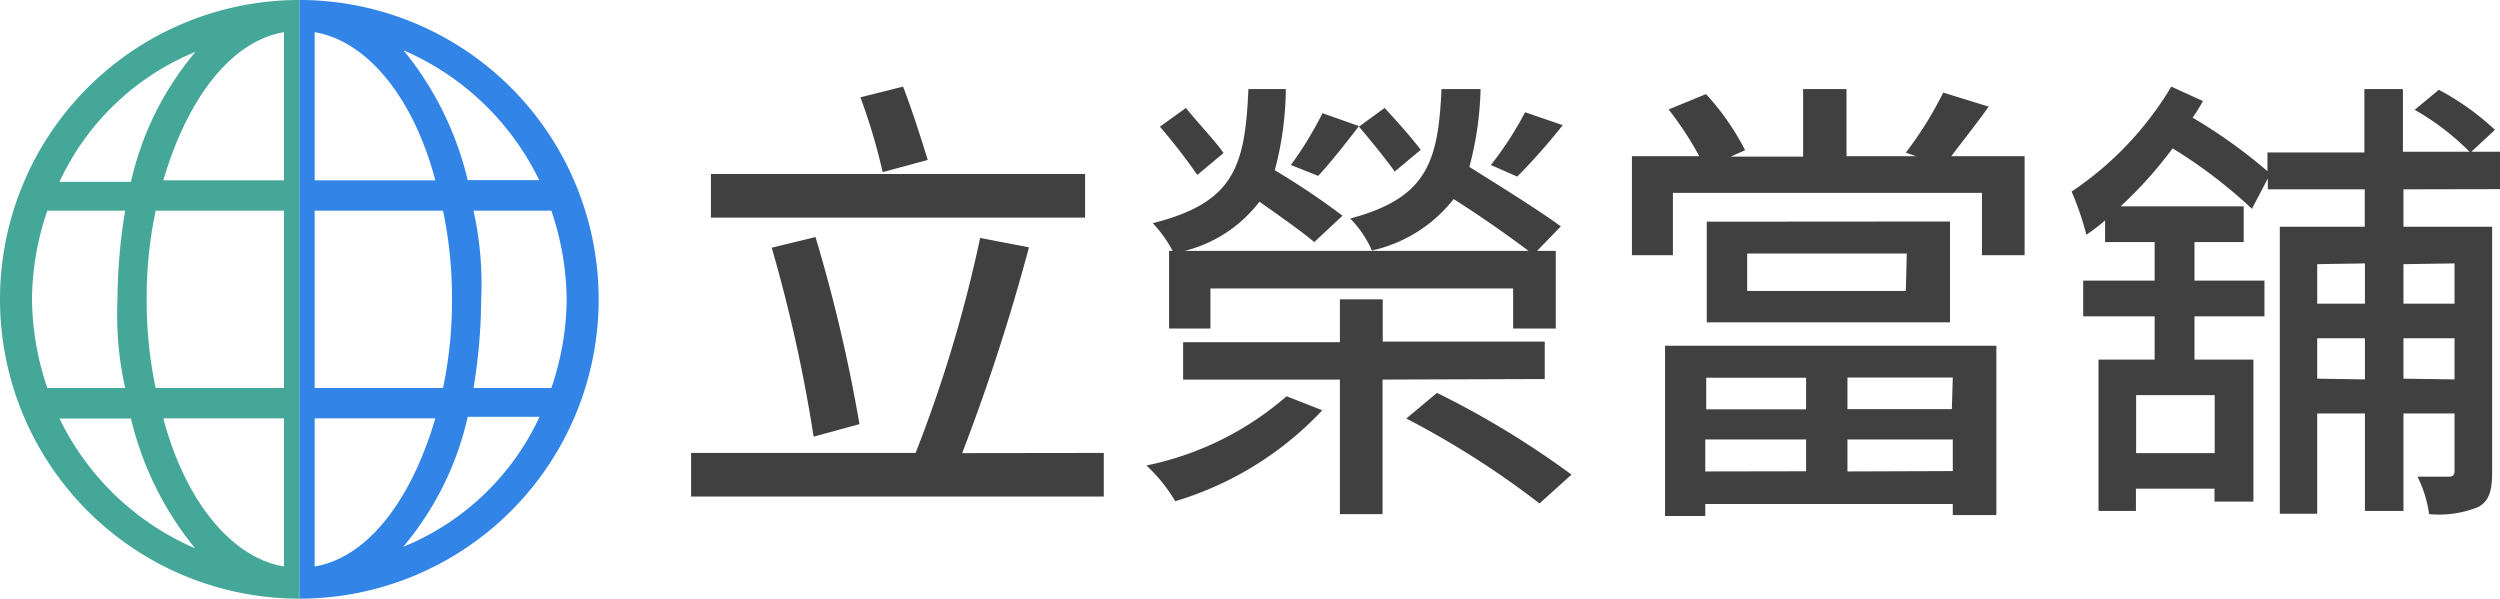
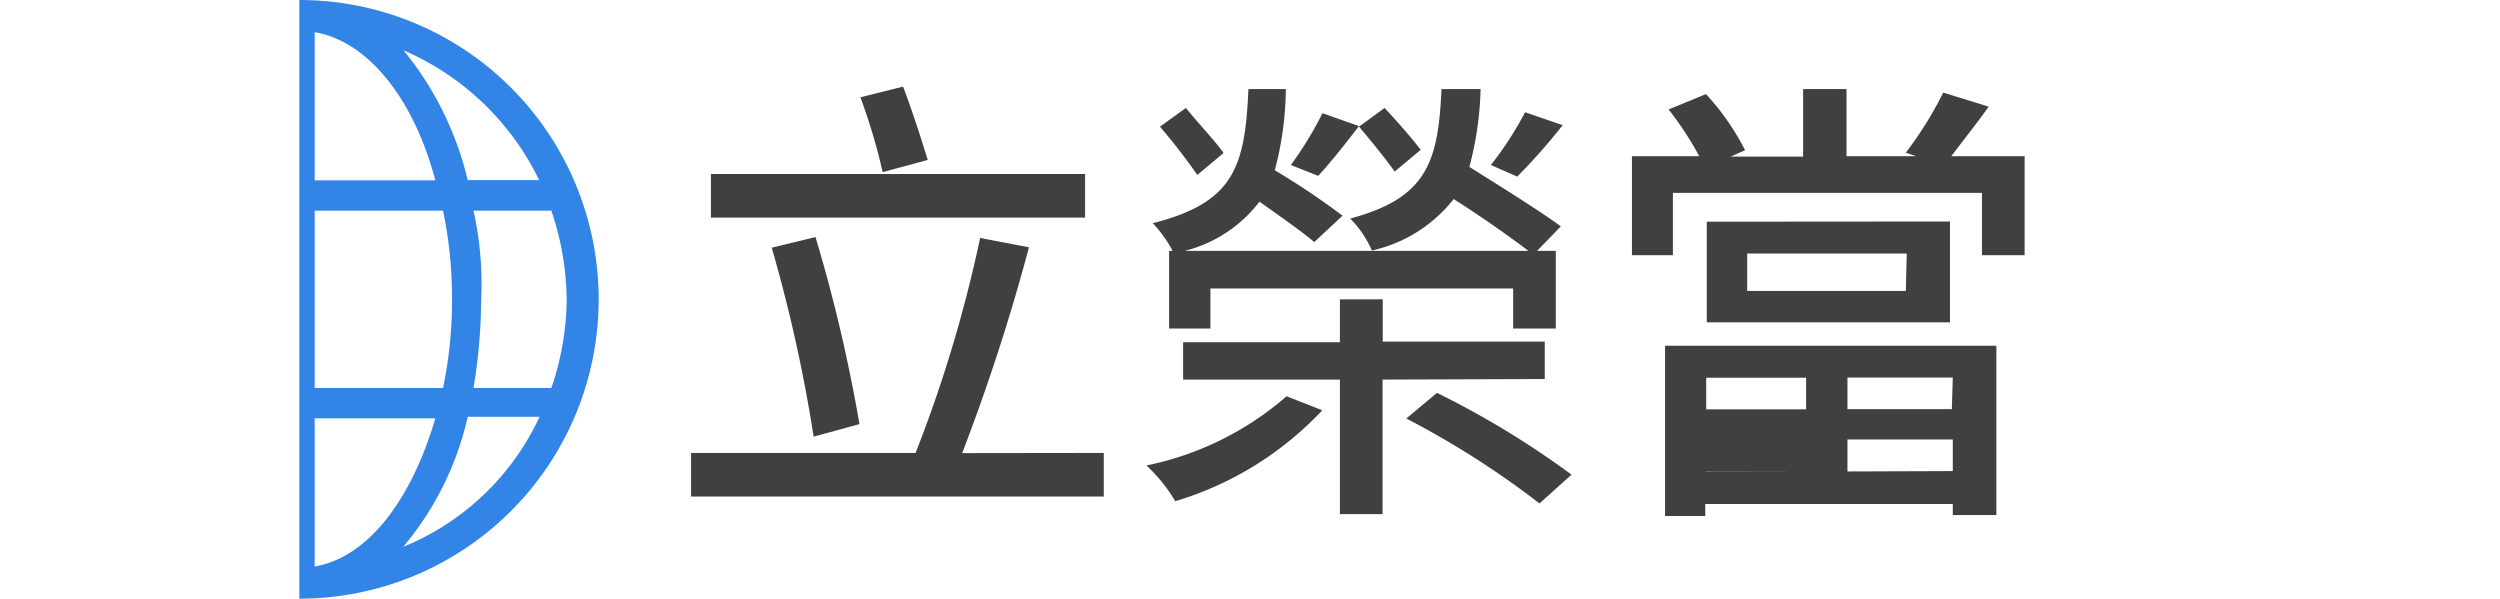
<svg xmlns="http://www.w3.org/2000/svg" viewBox="0 0 133.63 32">
  <defs>
    <style>.d06fac67-ec11-49db-a905-59c0be20079b{fill:#404040;}.fa109fc6-2533-4641-9992-4f9b4c1cc099{fill:#3284e6;}.\37 4637606-f9c1-40cd-a15d-0e34614e5b2e{fill:#45a798;}</style>
  </defs>
  <title>Default-Logo</title>
  <g id="cca58af4-15a5-40e5-97ab-69d6e2ff545f" data-name="圖層 2">
    <g id="54c89ab6-89d1-4248-aa26-64a894a4271a" data-name="Layer 1">
      <path class="d06fac67-ec11-49db-a905-59c0be20079b" d="M59,24.21v2.33H36.94V24.21h12a72.58,72.58,0,0,0,3.45-11.49l2.61.5a108.38,108.38,0,0,1-3.57,11ZM58,11.63H38V9.3H58ZM43.49,23.34a81.12,81.12,0,0,0-2.24-10.1l2.34-.57a84.71,84.71,0,0,1,2.35,10ZM47.18,9.2a31.38,31.38,0,0,0-1.19-4l2.28-.57c.48,1.24,1,2.88,1.32,3.92Z" />
      <path class="d06fac67-ec11-49db-a905-59c0be20079b" d="M70.68,21.93a17.76,17.76,0,0,1-7.86,4.86,8.66,8.66,0,0,0-1.54-1.91,16.4,16.4,0,0,0,7.49-3.7Zm-8-8.52a6.91,6.91,0,0,0-1.06-1.48c4.34-1.1,4.93-3,5.11-7.17h2a17.36,17.36,0,0,1-.59,4.34,39.72,39.72,0,0,1,3.62,2.43l-1.51,1.41c-.67-.57-1.87-1.41-2.93-2.16a7.22,7.22,0,0,1-4,2.63H81.7c-1-.76-2.56-1.86-4-2.77a7.65,7.65,0,0,1-4.37,2.75,5.63,5.63,0,0,0-1.16-1.71c4.09-1.09,4.71-3,4.88-6.92h2.09a17.57,17.57,0,0,1-.6,4.16c1.59,1,3.75,2.34,4.89,3.18l-1.27,1.31h1v4.15H80.88V15.42H64.7v2.14H62.49V13.41ZM64,9.35A32.56,32.56,0,0,0,62,6.77l1.39-1C64,6.54,65,7.58,65.4,8.18Zm9.9,10.94v7.19H71.62V20.29H63.24v-2h8.38V16h2.29v2.26h8.66v2ZM72.64,6.74c-.77,1-1.56,2-2.18,2.66L69,8.82a19.6,19.6,0,0,0,1.69-2.77Zm1.91,2.43c-.44-.62-1.26-1.64-1.91-2.4l1.37-1c.67.72,1.51,1.67,1.93,2.24ZM76.81,21A47.45,47.45,0,0,1,84,25.37l-1.71,1.54a47.4,47.4,0,0,0-7.12-4.54ZM83.53,6.69A32.87,32.87,0,0,1,81.1,9.44l-1.41-.62A18.26,18.26,0,0,0,81.52,6Z" />
-       <path class="d06fac67-ec11-49db-a905-59c0be20079b" d="M108.22,8.35v5.29h-2.28V10.31H89.42v3.33H87.23V8.35h3.6a17.6,17.6,0,0,0-1.64-2.5l2-.82a13.46,13.46,0,0,1,2.09,3l-.77.34h3.87V4.76H98.7V8.35h3.72l-.55-.19a19.88,19.88,0,0,0,2-3.21l2.43.75c-.67.94-1.42,1.88-2,2.65ZM89,18.48h17.71v9.05h-2.33v-.59H91.15v.64H89Zm2.2,1.71v1.69h5.34V20.19Zm5.34,5V23.49H91.15V25.2Zm7.69-13.35v5.39h-13V11.85Zm-2.31,1.71H93.39v2h8.48Zm2.46,6.63H98.75v1.69h5.58Zm0,5V23.49H98.75V25.2Z" />
-       <path class="d06fac67-ec11-49db-a905-59c0be20079b" d="M128.47,10.12v2h4.74v13.1c0,1-.15,1.54-.72,1.87a5.55,5.55,0,0,1-2.65.39,6.42,6.42,0,0,0-.62-2c.77,0,1.44,0,1.66,0s.32-.07.32-.32V22.1h-2.73v5.21h-2.06V22.1h-2.55v5.36h-2V12.12h4.54v-2h-5.18V9.54l-.85,1.62a26.26,26.26,0,0,0-4.24-3.23,22.33,22.33,0,0,1-2.78,3.1h6.58v1.91h-2.63V15h3.74v1.91h-3.74v2.31h3.15v7.59h-2.08v-.69h-4.2v1.19h-2V19.22h3V16.91h-3.82V15h3.82V12.94h-2.65V11.78c-.32.29-.67.54-1,.77a15.08,15.08,0,0,0-.79-2.31,17.59,17.59,0,0,0,5.33-5.61l1.69.77a8.84,8.84,0,0,1-.55.89,27.61,27.61,0,0,1,4,2.86v-1h5.18V4.76h2.06V8.11H132a13.58,13.58,0,0,0-2.93-2.24l1.29-1.07a13.94,13.94,0,0,1,3,2.14L132.1,8.11h1.53v2Zm-10.09,11h-4.2v3.1h4.2Zm5.48-7v2.11h2.55V14.08Zm2.55,6.16V18.08h-2.55v2.16Zm2.06-6.16v2.11h2.73V14.08Zm2.73,6.16V18.08h-2.73v2.16Z" />
+       <path class="d06fac67-ec11-49db-a905-59c0be20079b" d="M108.22,8.35v5.29h-2.28V10.31H89.42v3.33H87.23V8.35h3.6a17.6,17.6,0,0,0-1.64-2.5l2-.82a13.46,13.46,0,0,1,2.09,3l-.77.34h3.87V4.76H98.7V8.35h3.72l-.55-.19a19.88,19.88,0,0,0,2-3.21l2.43.75c-.67.94-1.42,1.88-2,2.65ZM89,18.48h17.71v9.05h-2.33v-.59H91.15v.64H89Zm2.2,1.71v1.69h5.34V20.19Zm5.34,5H91.15V25.2Zm7.69-13.35v5.39h-13V11.85Zm-2.31,1.71H93.39v2h8.48Zm2.46,6.63H98.75v1.69h5.58Zm0,5V23.49H98.75V25.2Z" />
      <path class="fa109fc6-2533-4641-9992-4f9b4c1cc099" d="M16,32A16,16,0,0,0,16,0m.82,1.72c2.86.48,5.31,3.59,6.45,7.92H16.82Zm0,28.56V22.36h6.45C22,26.7,19.67,29.8,16.82,30.28Zm0-9.54V11.26h6.86A22.6,22.6,0,0,1,24.16,16a22.6,22.6,0,0,1-.48,4.74Zm8.49-9.48h4.16A15.16,15.16,0,0,1,30.29,16a14.88,14.88,0,0,1-.82,4.74H25.31A29.77,29.77,0,0,0,25.72,16,18,18,0,0,0,25.31,11.26Zm3.51-1.63H25a17.24,17.24,0,0,0-3.43-6.94A14.38,14.38,0,0,1,28.82,9.63Zm-7.27,19.6A16.32,16.32,0,0,0,25,22.28h3.84A13.75,13.75,0,0,1,21.55,29.23Z" />
-       <path class="74637606-f9c1-40cd-a15d-0e34614e5b2e" d="M16,0a16,16,0,0,0,0,32Zm-.82,30.28c-2.86-.48-5.31-3.59-6.45-7.92h6.45Zm0-28.56V9.64H8.73C10,5.3,12.33,2.2,15.18,1.72Zm0,9.54v9.48H8.32A22.6,22.6,0,0,1,7.84,16a22.6,22.6,0,0,1,.48-4.74ZM6.69,20.74H2.53A15.16,15.16,0,0,1,1.71,16a14.88,14.88,0,0,1,.82-4.74H6.69A29.77,29.77,0,0,0,6.28,16,18,18,0,0,0,6.69,20.74ZM3.18,22.37H7a17.24,17.24,0,0,0,3.43,6.94A14.38,14.38,0,0,1,3.18,22.37Zm7.27-19.6A16.32,16.32,0,0,0,7,9.72H3.18A13.75,13.75,0,0,1,10.45,2.77Z" />
    </g>
  </g>
</svg>